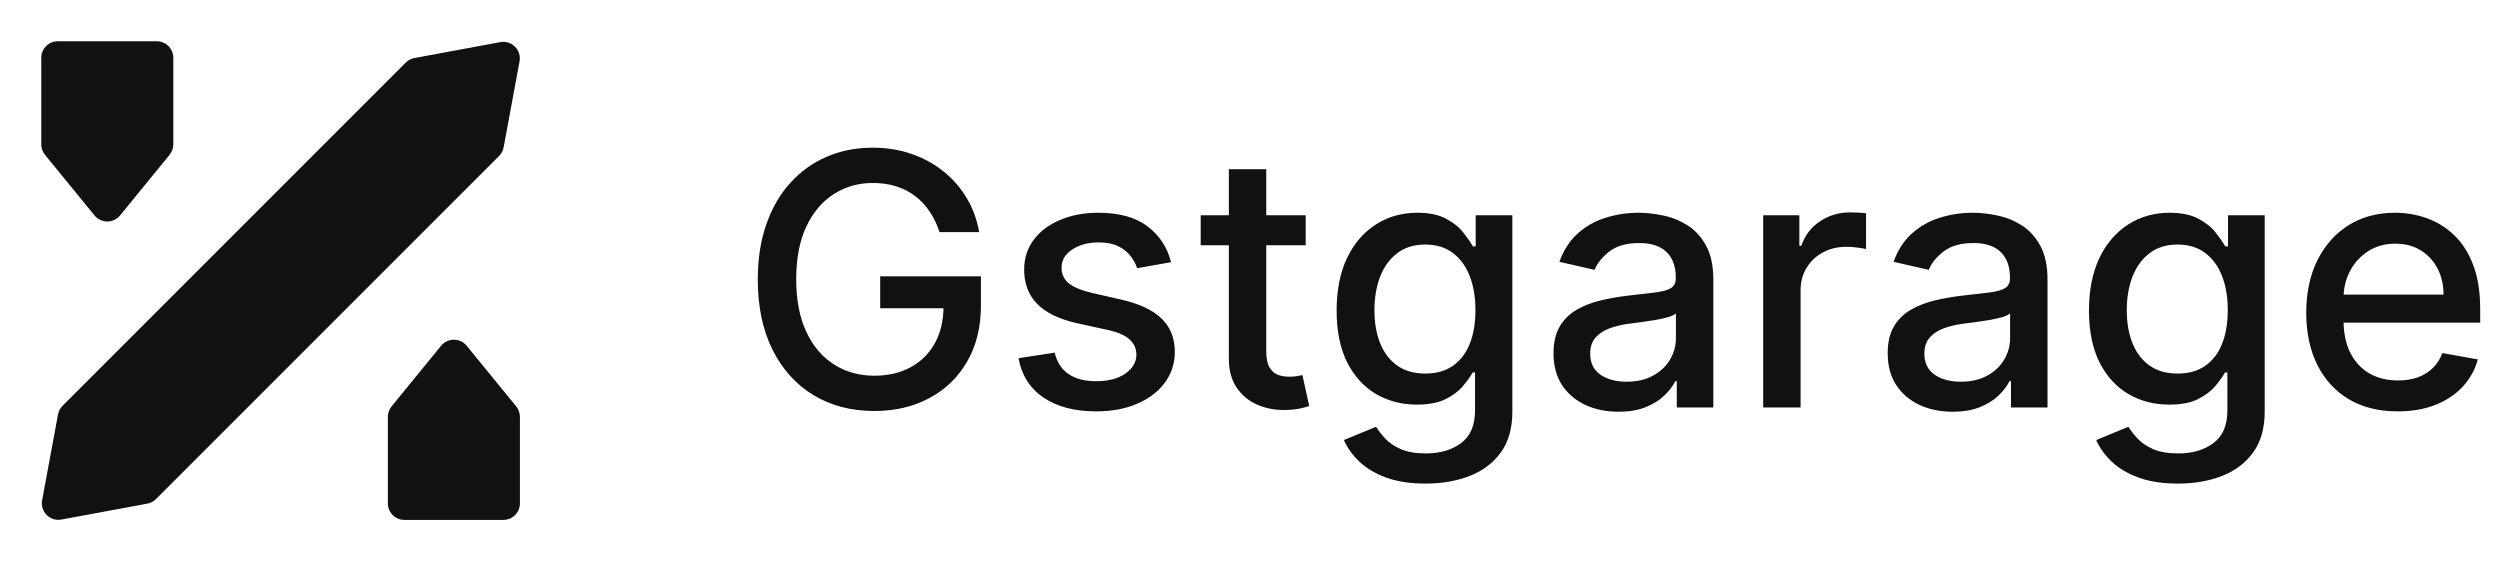
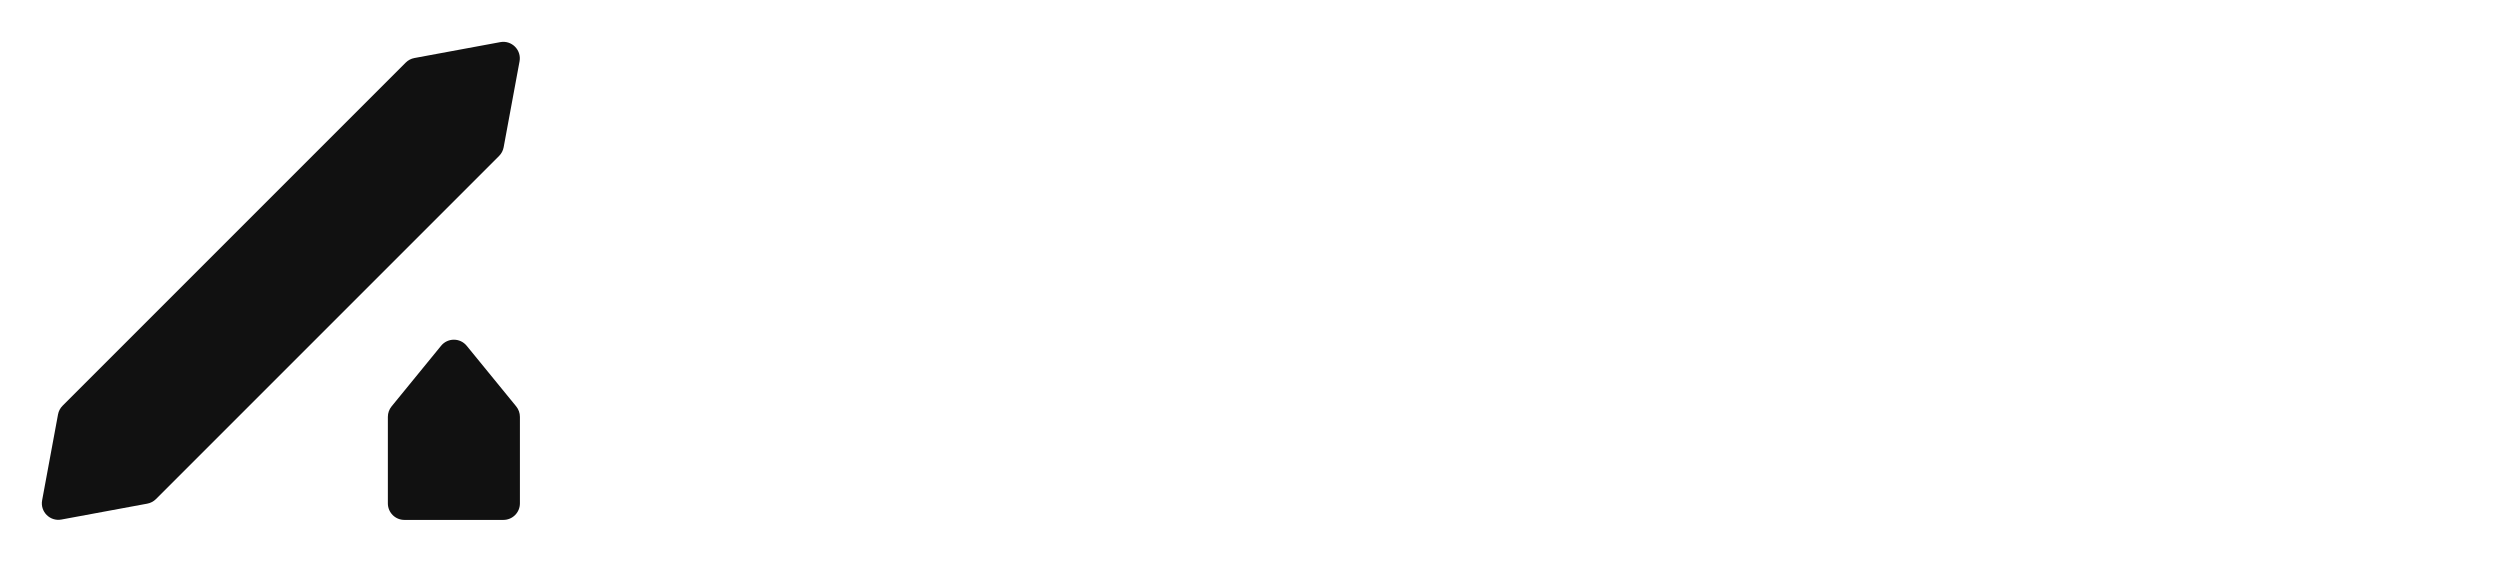
<svg xmlns="http://www.w3.org/2000/svg" width="227" height="51" viewBox="0 0 227 51" fill="none">
  <path d="M47.208 45.709C47.208 46.537 46.536 47.208 45.709 47.208L36.717 47.208C35.889 47.208 35.218 46.537 35.218 45.709L35.218 37.848C35.218 37.503 35.338 37.168 35.556 36.9L40.052 31.395C40.652 30.661 41.774 30.661 42.374 31.395L46.87 36.9C47.088 37.168 47.208 37.503 47.208 37.848L47.208 45.709Z" fill="#111111" />
-   <path d="M3.747 5.246C3.747 4.418 4.418 3.747 5.245 3.747L14.237 3.747C15.065 3.747 15.736 4.418 15.736 5.246L15.736 13.107C15.736 13.452 15.616 13.787 15.398 14.055L10.902 19.56C10.302 20.294 9.18 20.294 8.58 19.56L4.084 14.055C3.866 13.787 3.747 13.452 3.747 13.107L3.747 5.246Z" fill="#111111" />
  <path fill-rule="evenodd" clip-rule="evenodd" d="M7.667 34.855L5.683 36.84C5.468 37.054 5.324 37.329 5.269 37.627L3.825 45.429C3.634 46.462 4.538 47.366 5.571 47.175L13.373 45.731C13.671 45.676 13.946 45.532 14.16 45.318L16.145 43.333L16.145 43.333L40.518 18.96L40.518 18.96L45.317 14.16C45.532 13.946 45.676 13.671 45.731 13.373L47.175 5.571C47.366 4.538 46.462 3.634 45.429 3.825L37.627 5.269C37.329 5.324 37.054 5.468 36.84 5.683L32.041 10.482L29.921 12.601L7.667 34.855Z" fill="#111111" />
-   <path d="M85.307 21.079C85.087 20.39 84.792 19.773 84.421 19.227C84.057 18.674 83.621 18.204 83.114 17.818C82.606 17.424 82.026 17.125 81.375 16.921C80.731 16.716 80.023 16.614 79.25 16.614C77.939 16.614 76.758 16.951 75.704 17.625C74.651 18.299 73.818 19.288 73.204 20.591C72.599 21.886 72.296 23.474 72.296 25.352C72.296 27.239 72.602 28.833 73.216 30.136C73.829 31.439 74.671 32.428 75.739 33.102C76.807 33.776 78.023 34.114 79.386 34.114C80.651 34.114 81.754 33.856 82.693 33.341C83.64 32.826 84.371 32.099 84.886 31.159C85.409 30.212 85.671 29.099 85.671 27.818L86.579 27.989H79.921V25.091H89.068V27.739C89.068 29.693 88.651 31.39 87.818 32.83C86.992 34.261 85.849 35.367 84.386 36.148C82.932 36.928 81.265 37.318 79.386 37.318C77.28 37.318 75.432 36.833 73.841 35.864C72.258 34.894 71.023 33.519 70.136 31.739C69.25 29.951 68.807 27.829 68.807 25.375C68.807 23.519 69.064 21.852 69.579 20.375C70.095 18.898 70.818 17.644 71.75 16.614C72.689 15.576 73.792 14.784 75.057 14.239C76.329 13.686 77.72 13.409 79.227 13.409C80.485 13.409 81.655 13.595 82.739 13.966C83.829 14.337 84.799 14.864 85.648 15.546C86.504 16.227 87.212 17.038 87.773 17.977C88.333 18.909 88.712 19.943 88.909 21.079H85.307ZM106.332 23.807L103.253 24.352C103.124 23.958 102.92 23.583 102.639 23.227C102.366 22.871 101.995 22.579 101.526 22.352C101.056 22.125 100.469 22.011 99.764 22.011C98.802 22.011 97.999 22.227 97.355 22.659C96.711 23.083 96.389 23.633 96.389 24.307C96.389 24.89 96.605 25.36 97.037 25.716C97.469 26.072 98.166 26.364 99.128 26.591L101.901 27.227C103.507 27.599 104.704 28.171 105.491 28.943C106.279 29.716 106.673 30.72 106.673 31.954C106.673 33 106.37 33.932 105.764 34.75C105.166 35.561 104.329 36.197 103.253 36.659C102.185 37.121 100.946 37.352 99.537 37.352C97.582 37.352 95.988 36.936 94.753 36.102C93.518 35.261 92.76 34.068 92.48 32.523L95.764 32.023C95.969 32.879 96.389 33.526 97.026 33.966C97.662 34.398 98.492 34.614 99.514 34.614C100.628 34.614 101.518 34.383 102.185 33.92C102.851 33.451 103.185 32.879 103.185 32.205C103.185 31.659 102.98 31.201 102.571 30.829C102.17 30.458 101.552 30.178 100.719 29.989L97.764 29.341C96.135 28.97 94.931 28.379 94.151 27.568C93.378 26.758 92.992 25.731 92.992 24.489C92.992 23.458 93.279 22.557 93.855 21.784C94.431 21.011 95.226 20.409 96.242 19.977C97.257 19.538 98.419 19.318 99.73 19.318C101.616 19.318 103.101 19.727 104.185 20.546C105.268 21.356 105.984 22.443 106.332 23.807ZM118.557 19.546V22.273H109.023V19.546H118.557ZM111.58 15.364H114.977V31.875C114.977 32.534 115.076 33.03 115.273 33.364C115.47 33.689 115.723 33.913 116.034 34.034C116.352 34.148 116.697 34.205 117.068 34.205C117.341 34.205 117.58 34.186 117.784 34.148C117.989 34.11 118.148 34.08 118.261 34.057L118.875 36.864C118.678 36.939 118.398 37.015 118.034 37.091C117.67 37.174 117.216 37.22 116.67 37.227C115.777 37.242 114.943 37.083 114.17 36.75C113.398 36.417 112.773 35.901 112.295 35.205C111.818 34.508 111.58 33.633 111.58 32.58V15.364ZM129.446 43.909C128.06 43.909 126.866 43.727 125.866 43.364C124.874 43 124.063 42.519 123.435 41.92C122.806 41.322 122.336 40.667 122.026 39.955L124.946 38.75C125.151 39.083 125.423 39.436 125.764 39.807C126.113 40.186 126.582 40.508 127.173 40.773C127.772 41.038 128.541 41.17 129.48 41.17C130.768 41.17 131.832 40.856 132.673 40.227C133.514 39.606 133.935 38.614 133.935 37.25V33.818H133.719C133.514 34.189 133.219 34.602 132.832 35.057C132.454 35.511 131.931 35.905 131.264 36.239C130.598 36.572 129.73 36.739 128.662 36.739C127.283 36.739 126.041 36.417 124.935 35.773C123.836 35.121 122.965 34.163 122.321 32.898C121.685 31.625 121.366 30.061 121.366 28.204C121.366 26.349 121.681 24.758 122.31 23.432C122.946 22.106 123.817 21.091 124.923 20.386C126.029 19.674 127.283 19.318 128.685 19.318C129.768 19.318 130.643 19.5 131.31 19.864C131.976 20.22 132.495 20.636 132.866 21.114C133.245 21.591 133.537 22.011 133.741 22.375H133.991V19.546H137.321V37.386C137.321 38.886 136.973 40.117 136.276 41.08C135.579 42.042 134.635 42.754 133.446 43.216C132.264 43.678 130.931 43.909 129.446 43.909ZM129.412 33.92C130.389 33.92 131.215 33.693 131.889 33.239C132.571 32.776 133.086 32.117 133.435 31.261C133.791 30.398 133.969 29.364 133.969 28.159C133.969 26.985 133.795 25.951 133.446 25.057C133.098 24.163 132.586 23.466 131.912 22.966C131.238 22.458 130.404 22.204 129.412 22.204C128.389 22.204 127.537 22.47 126.855 23C126.173 23.523 125.658 24.235 125.31 25.136C124.969 26.038 124.798 27.046 124.798 28.159C124.798 29.303 124.973 30.307 125.321 31.171C125.67 32.034 126.185 32.708 126.866 33.193C127.556 33.678 128.404 33.92 129.412 33.92ZM146.957 37.386C145.851 37.386 144.851 37.182 143.957 36.773C143.063 36.356 142.355 35.754 141.832 34.966C141.317 34.178 141.06 33.212 141.06 32.068C141.06 31.083 141.249 30.273 141.628 29.636C142.007 29 142.518 28.496 143.162 28.125C143.806 27.754 144.526 27.474 145.321 27.284C146.116 27.095 146.927 26.951 147.753 26.852C148.798 26.731 149.647 26.633 150.298 26.557C150.95 26.474 151.423 26.341 151.719 26.159C152.014 25.977 152.162 25.682 152.162 25.273V25.193C152.162 24.201 151.882 23.432 151.321 22.886C150.768 22.341 149.942 22.068 148.844 22.068C147.7 22.068 146.798 22.322 146.139 22.829C145.488 23.329 145.037 23.886 144.787 24.5L141.594 23.773C141.973 22.712 142.526 21.856 143.253 21.204C143.988 20.546 144.832 20.068 145.787 19.773C146.741 19.47 147.745 19.318 148.798 19.318C149.495 19.318 150.234 19.401 151.014 19.568C151.802 19.727 152.537 20.023 153.219 20.454C153.908 20.886 154.473 21.504 154.912 22.307C155.351 23.102 155.571 24.136 155.571 25.409V37H152.253V34.614H152.116C151.897 35.053 151.567 35.485 151.128 35.909C150.688 36.333 150.124 36.686 149.435 36.966C148.745 37.246 147.92 37.386 146.957 37.386ZM147.696 34.659C148.635 34.659 149.438 34.474 150.105 34.102C150.779 33.731 151.291 33.246 151.639 32.648C151.995 32.042 152.173 31.394 152.173 30.704V28.454C152.052 28.576 151.817 28.689 151.469 28.796C151.128 28.894 150.738 28.981 150.298 29.057C149.859 29.125 149.431 29.189 149.014 29.25C148.598 29.303 148.249 29.349 147.969 29.386C147.31 29.47 146.707 29.61 146.162 29.807C145.624 30.004 145.192 30.288 144.866 30.659C144.548 31.023 144.389 31.508 144.389 32.114C144.389 32.955 144.7 33.591 145.321 34.023C145.942 34.447 146.734 34.659 147.696 34.659ZM160.097 37V19.546H163.381V22.318H163.562C163.881 21.379 164.441 20.64 165.244 20.102C166.055 19.557 166.972 19.284 167.994 19.284C168.206 19.284 168.456 19.292 168.744 19.307C169.04 19.322 169.271 19.341 169.438 19.364V22.614C169.301 22.576 169.059 22.534 168.71 22.489C168.362 22.436 168.013 22.409 167.665 22.409C166.862 22.409 166.146 22.579 165.517 22.921C164.896 23.254 164.403 23.72 164.04 24.318C163.676 24.909 163.494 25.583 163.494 26.341V37H160.097ZM177.301 37.386C176.195 37.386 175.195 37.182 174.301 36.773C173.407 36.356 172.699 35.754 172.176 34.966C171.661 34.178 171.403 33.212 171.403 32.068C171.403 31.083 171.593 30.273 171.972 29.636C172.35 29 172.862 28.496 173.506 28.125C174.15 27.754 174.869 27.474 175.665 27.284C176.46 27.095 177.271 26.951 178.097 26.852C179.142 26.731 179.991 26.633 180.642 26.557C181.294 26.474 181.767 26.341 182.062 26.159C182.358 25.977 182.506 25.682 182.506 25.273V25.193C182.506 24.201 182.225 23.432 181.665 22.886C181.112 22.341 180.286 22.068 179.188 22.068C178.044 22.068 177.142 22.322 176.483 22.829C175.831 23.329 175.381 23.886 175.131 24.5L171.938 23.773C172.316 22.712 172.869 21.856 173.597 21.204C174.331 20.546 175.176 20.068 176.131 19.773C177.085 19.47 178.089 19.318 179.142 19.318C179.839 19.318 180.578 19.401 181.358 19.568C182.146 19.727 182.881 20.023 183.562 20.454C184.252 20.886 184.816 21.504 185.256 22.307C185.695 23.102 185.915 24.136 185.915 25.409V37H182.597V34.614H182.46C182.241 35.053 181.911 35.485 181.472 35.909C181.032 36.333 180.468 36.686 179.778 36.966C179.089 37.246 178.263 37.386 177.301 37.386ZM178.04 34.659C178.979 34.659 179.782 34.474 180.449 34.102C181.123 33.731 181.634 33.246 181.983 32.648C182.339 32.042 182.517 31.394 182.517 30.704V28.454C182.396 28.576 182.161 28.689 181.812 28.796C181.472 28.894 181.081 28.981 180.642 29.057C180.203 29.125 179.775 29.189 179.358 29.25C178.941 29.303 178.593 29.349 178.312 29.386C177.653 29.47 177.051 29.61 176.506 29.807C175.968 30.004 175.536 30.288 175.21 30.659C174.892 31.023 174.733 31.508 174.733 32.114C174.733 32.955 175.044 33.591 175.665 34.023C176.286 34.447 177.078 34.659 178.04 34.659ZM197.759 43.909C196.372 43.909 195.179 43.727 194.179 43.364C193.187 43 192.376 42.519 191.747 41.92C191.118 41.322 190.649 40.667 190.338 39.955L193.259 38.75C193.463 39.083 193.736 39.436 194.077 39.807C194.425 40.186 194.895 40.508 195.486 40.773C196.084 41.038 196.853 41.17 197.793 41.17C199.08 41.17 200.145 40.856 200.986 40.227C201.827 39.606 202.247 38.614 202.247 37.25V33.818H202.031C201.827 34.189 201.531 34.602 201.145 35.057C200.766 35.511 200.243 35.905 199.577 36.239C198.91 36.572 198.043 36.739 196.974 36.739C195.596 36.739 194.353 36.417 193.247 35.773C192.149 35.121 191.277 34.163 190.634 32.898C189.997 31.625 189.679 30.061 189.679 28.204C189.679 26.349 189.993 24.758 190.622 23.432C191.259 22.106 192.13 21.091 193.236 20.386C194.342 19.674 195.596 19.318 196.997 19.318C198.08 19.318 198.955 19.5 199.622 19.864C200.289 20.22 200.808 20.636 201.179 21.114C201.558 21.591 201.849 22.011 202.054 22.375H202.304V19.546H205.634V37.386C205.634 38.886 205.285 40.117 204.588 41.08C203.891 42.042 202.948 42.754 201.759 43.216C200.577 43.678 199.243 43.909 197.759 43.909ZM197.724 33.92C198.702 33.92 199.527 33.693 200.202 33.239C200.884 32.776 201.399 32.117 201.747 31.261C202.103 30.398 202.281 29.364 202.281 28.159C202.281 26.985 202.107 25.951 201.759 25.057C201.41 24.163 200.899 23.466 200.224 22.966C199.55 22.458 198.717 22.204 197.724 22.204C196.702 22.204 195.849 22.47 195.168 23C194.486 23.523 193.971 24.235 193.622 25.136C193.281 26.038 193.111 27.046 193.111 28.159C193.111 29.303 193.285 30.307 193.634 31.171C193.982 32.034 194.497 32.708 195.179 33.193C195.868 33.678 196.717 33.92 197.724 33.92ZM217.713 37.352C215.993 37.352 214.512 36.985 213.27 36.25C212.035 35.508 211.08 34.466 210.406 33.125C209.74 31.776 209.406 30.197 209.406 28.386C209.406 26.599 209.74 25.023 210.406 23.659C211.08 22.296 212.02 21.231 213.224 20.466C214.437 19.701 215.853 19.318 217.474 19.318C218.459 19.318 219.414 19.481 220.338 19.807C221.262 20.133 222.092 20.644 222.827 21.341C223.562 22.038 224.141 22.943 224.565 24.057C224.99 25.163 225.202 26.508 225.202 28.091V29.296H211.327V26.75H221.872C221.872 25.856 221.69 25.064 221.327 24.375C220.963 23.678 220.452 23.129 219.793 22.727C219.141 22.326 218.376 22.125 217.497 22.125C216.543 22.125 215.709 22.36 214.997 22.829C214.293 23.292 213.747 23.898 213.361 24.648C212.982 25.39 212.793 26.197 212.793 27.068V29.057C212.793 30.224 212.997 31.216 213.406 32.034C213.823 32.852 214.402 33.477 215.145 33.909C215.887 34.333 216.755 34.545 217.747 34.545C218.391 34.545 218.978 34.455 219.509 34.273C220.039 34.083 220.497 33.803 220.884 33.432C221.27 33.061 221.565 32.602 221.77 32.057L224.986 32.636C224.728 33.583 224.266 34.413 223.599 35.125C222.94 35.83 222.111 36.379 221.111 36.773C220.118 37.159 218.986 37.352 217.713 37.352Z" fill="#111111" />
</svg>